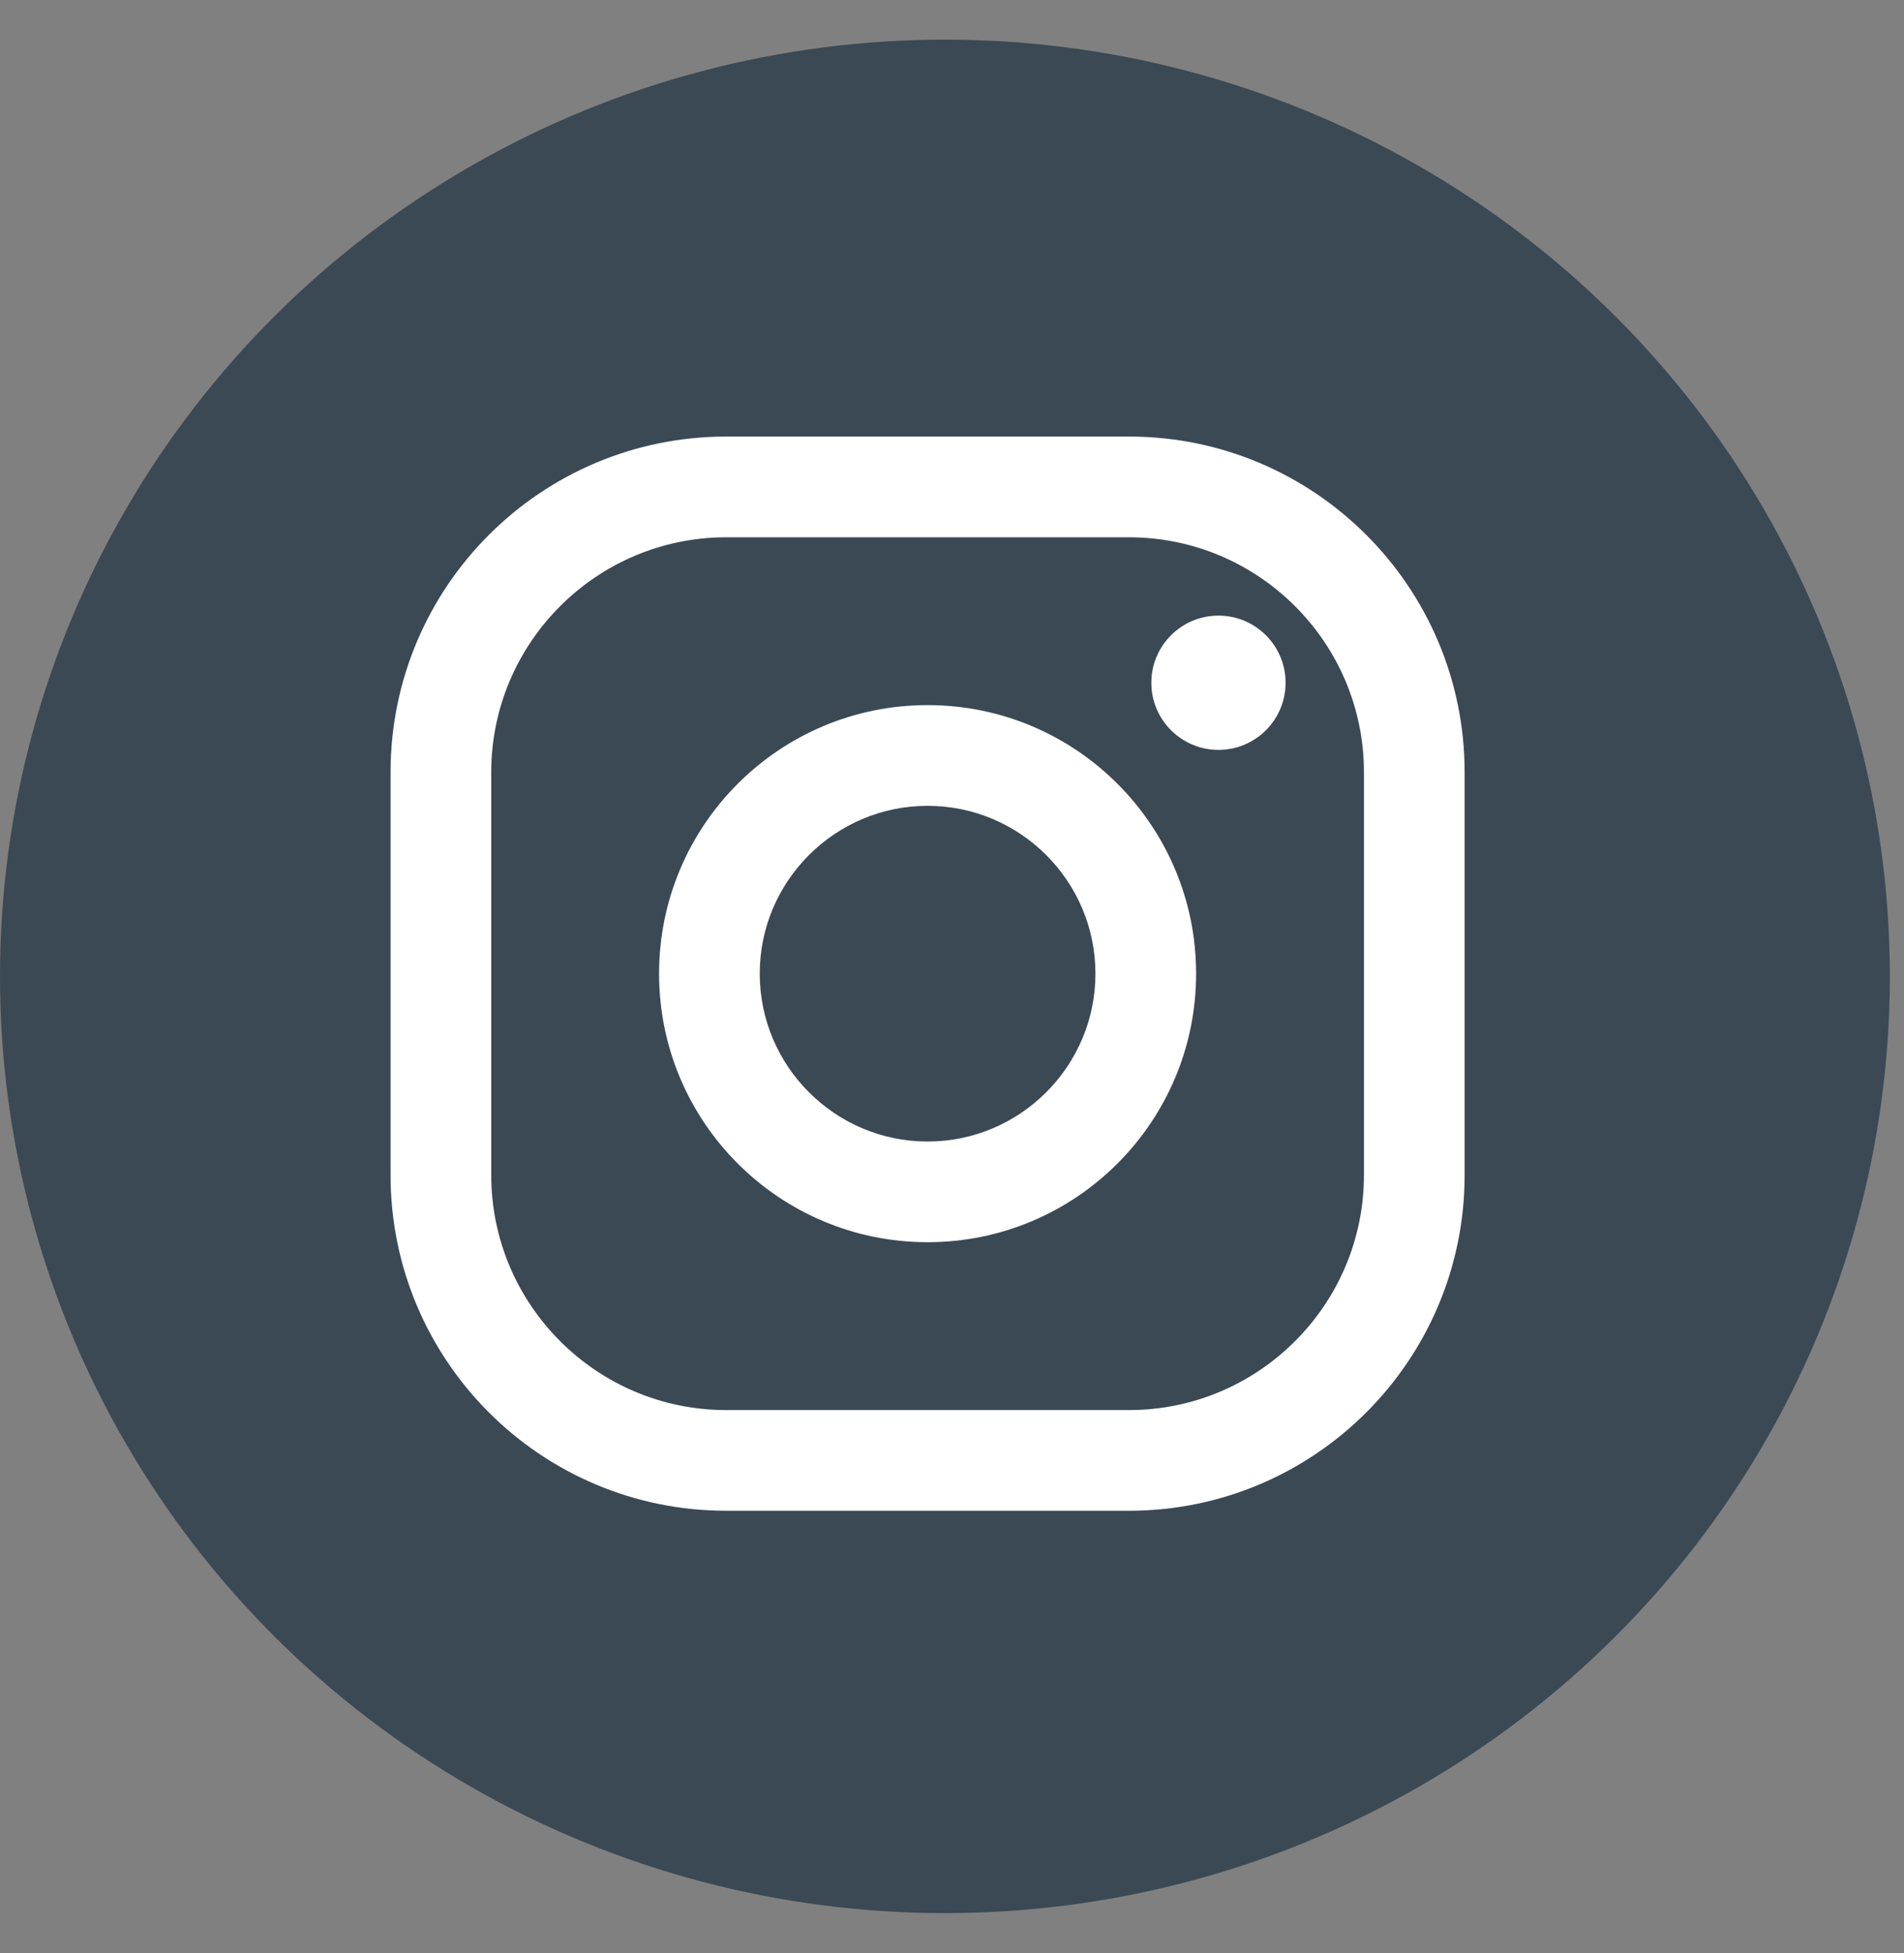
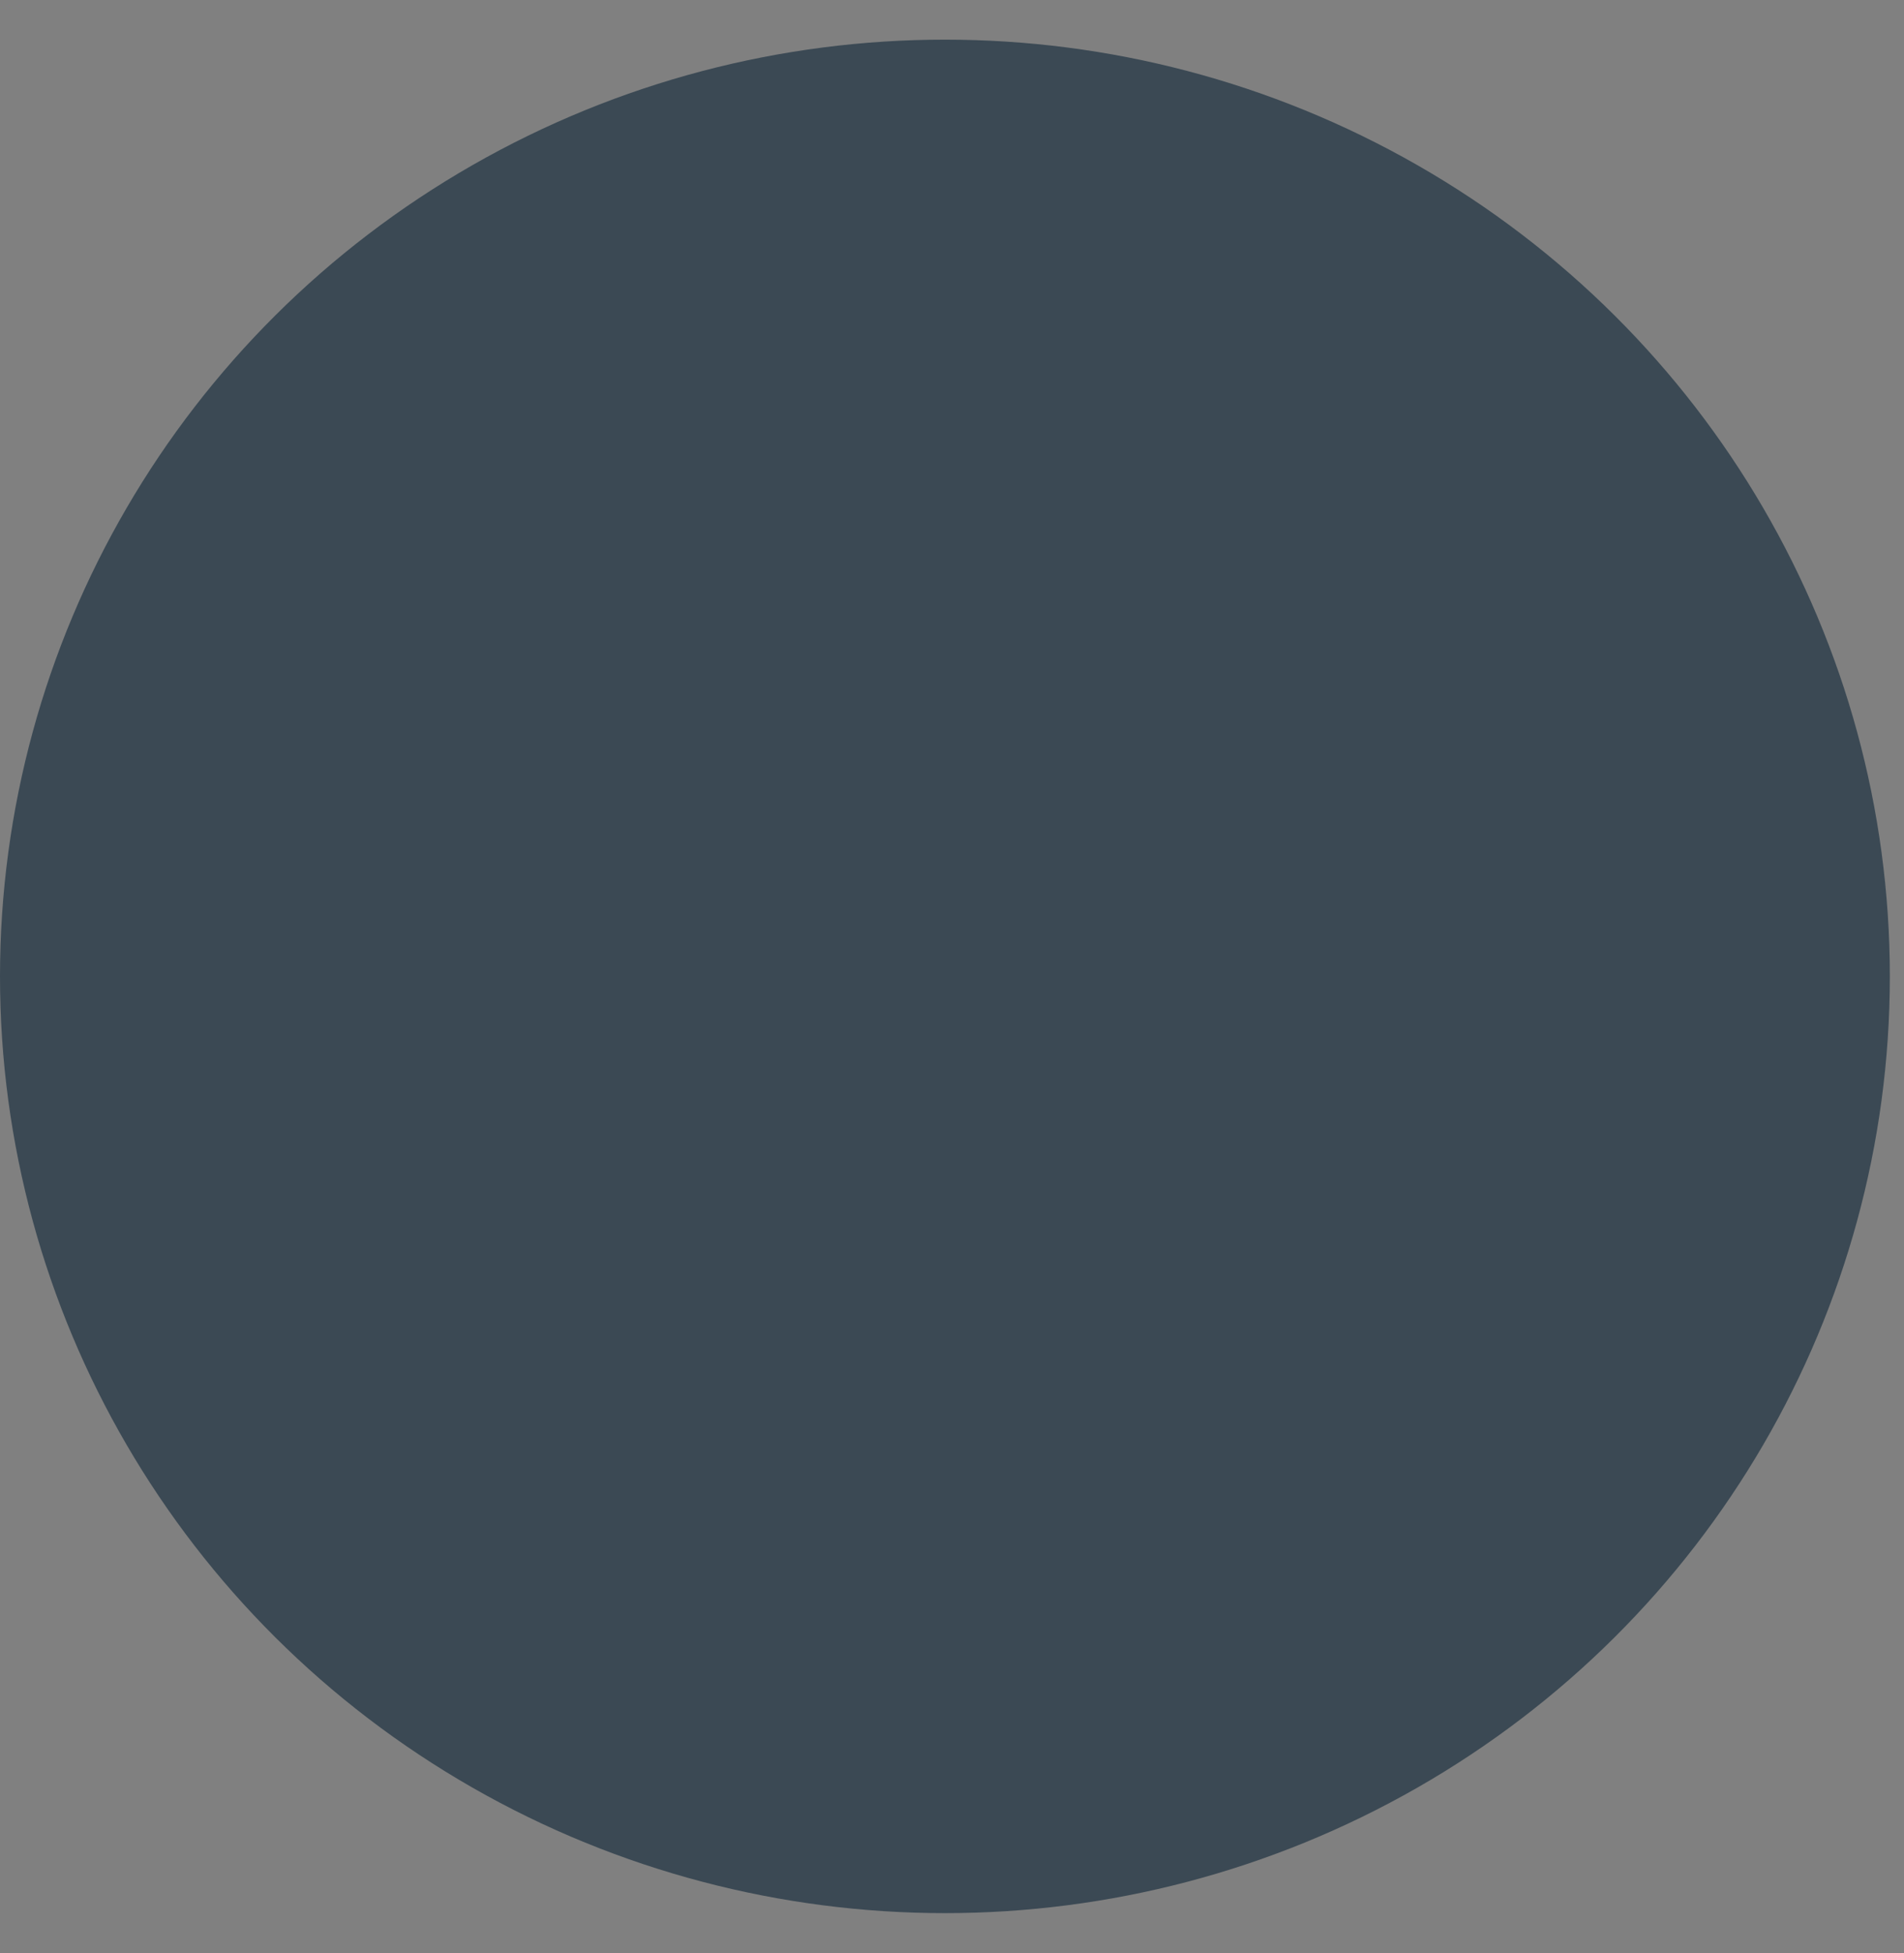
<svg xmlns="http://www.w3.org/2000/svg" width="39" height="40" viewBox="0 0 39 40" fill="none">
  <rect x="0" y="0" width="39" height="40" fill="#808080" stroke="none" />
  <ellipse cx="19.355" cy="19.997" rx="19.355" ry="19.185" fill="#3B4954" />
-   <path fill-rule="evenodd" clip-rule="evenodd" d="M14.875 8.941H23.125C26.921 8.941 30 12.02 30 15.816V24.066C30 27.863 26.921 30.941 23.125 30.941H14.875C11.079 30.941 8 27.863 8 24.066V15.816C8 12.02 11.079 8.941 14.875 8.941ZM23.125 28.879C25.779 28.879 27.938 26.72 27.938 24.066V15.816C27.938 13.163 25.779 11.004 23.125 11.004H14.875C12.221 11.004 10.062 13.163 10.062 15.816V24.066C10.062 26.72 12.221 28.879 14.875 28.879H23.125ZM13.5 19.941C13.5 16.904 15.963 14.441 19 14.441C22.037 14.441 24.5 16.904 24.5 19.941C24.5 22.979 22.037 25.441 19 25.441C15.963 25.441 13.5 22.979 13.5 19.941ZM15.562 19.941C15.562 21.836 17.105 23.379 19 23.379C20.895 23.379 22.438 21.836 22.438 19.941C22.438 18.045 20.895 16.504 19 16.504C17.105 16.504 15.562 18.045 15.562 19.941ZM24.958 15.358C25.718 15.358 26.333 14.742 26.333 13.983C26.333 13.224 25.718 12.608 24.958 12.608C24.199 12.608 23.583 13.224 23.583 13.983C23.583 14.742 24.199 15.358 24.958 15.358Z" fill="white" />
</svg>